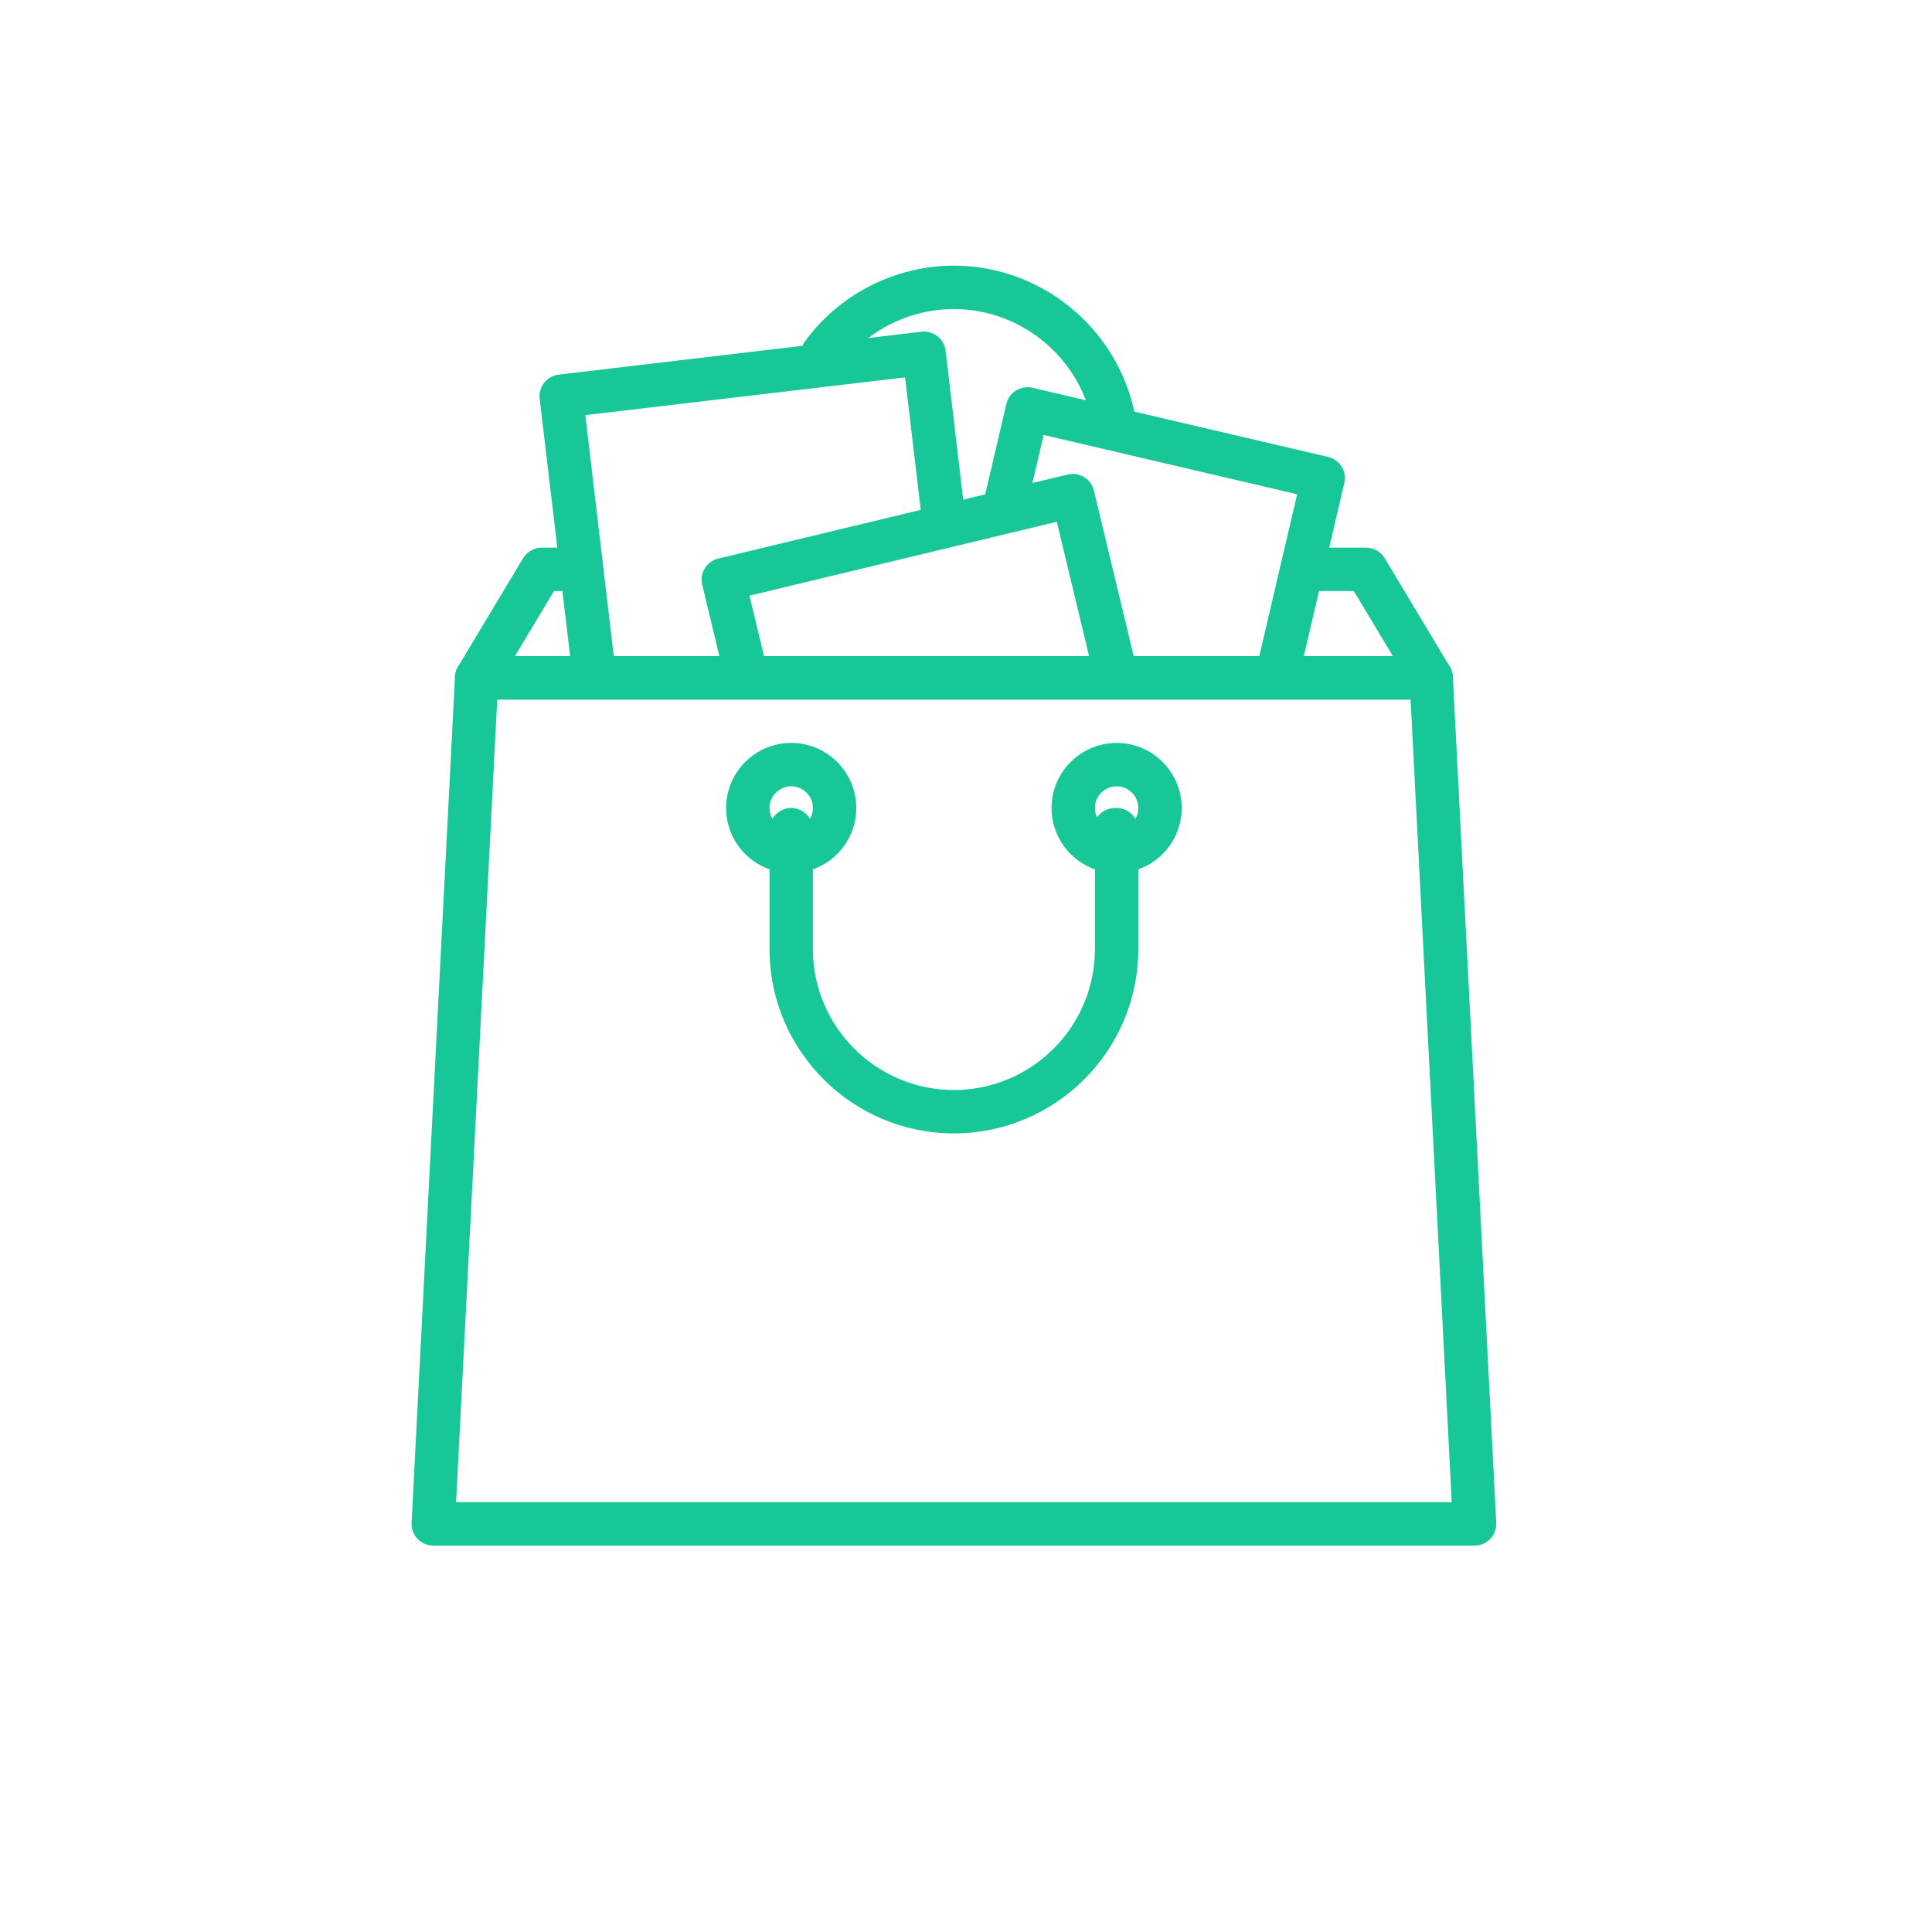
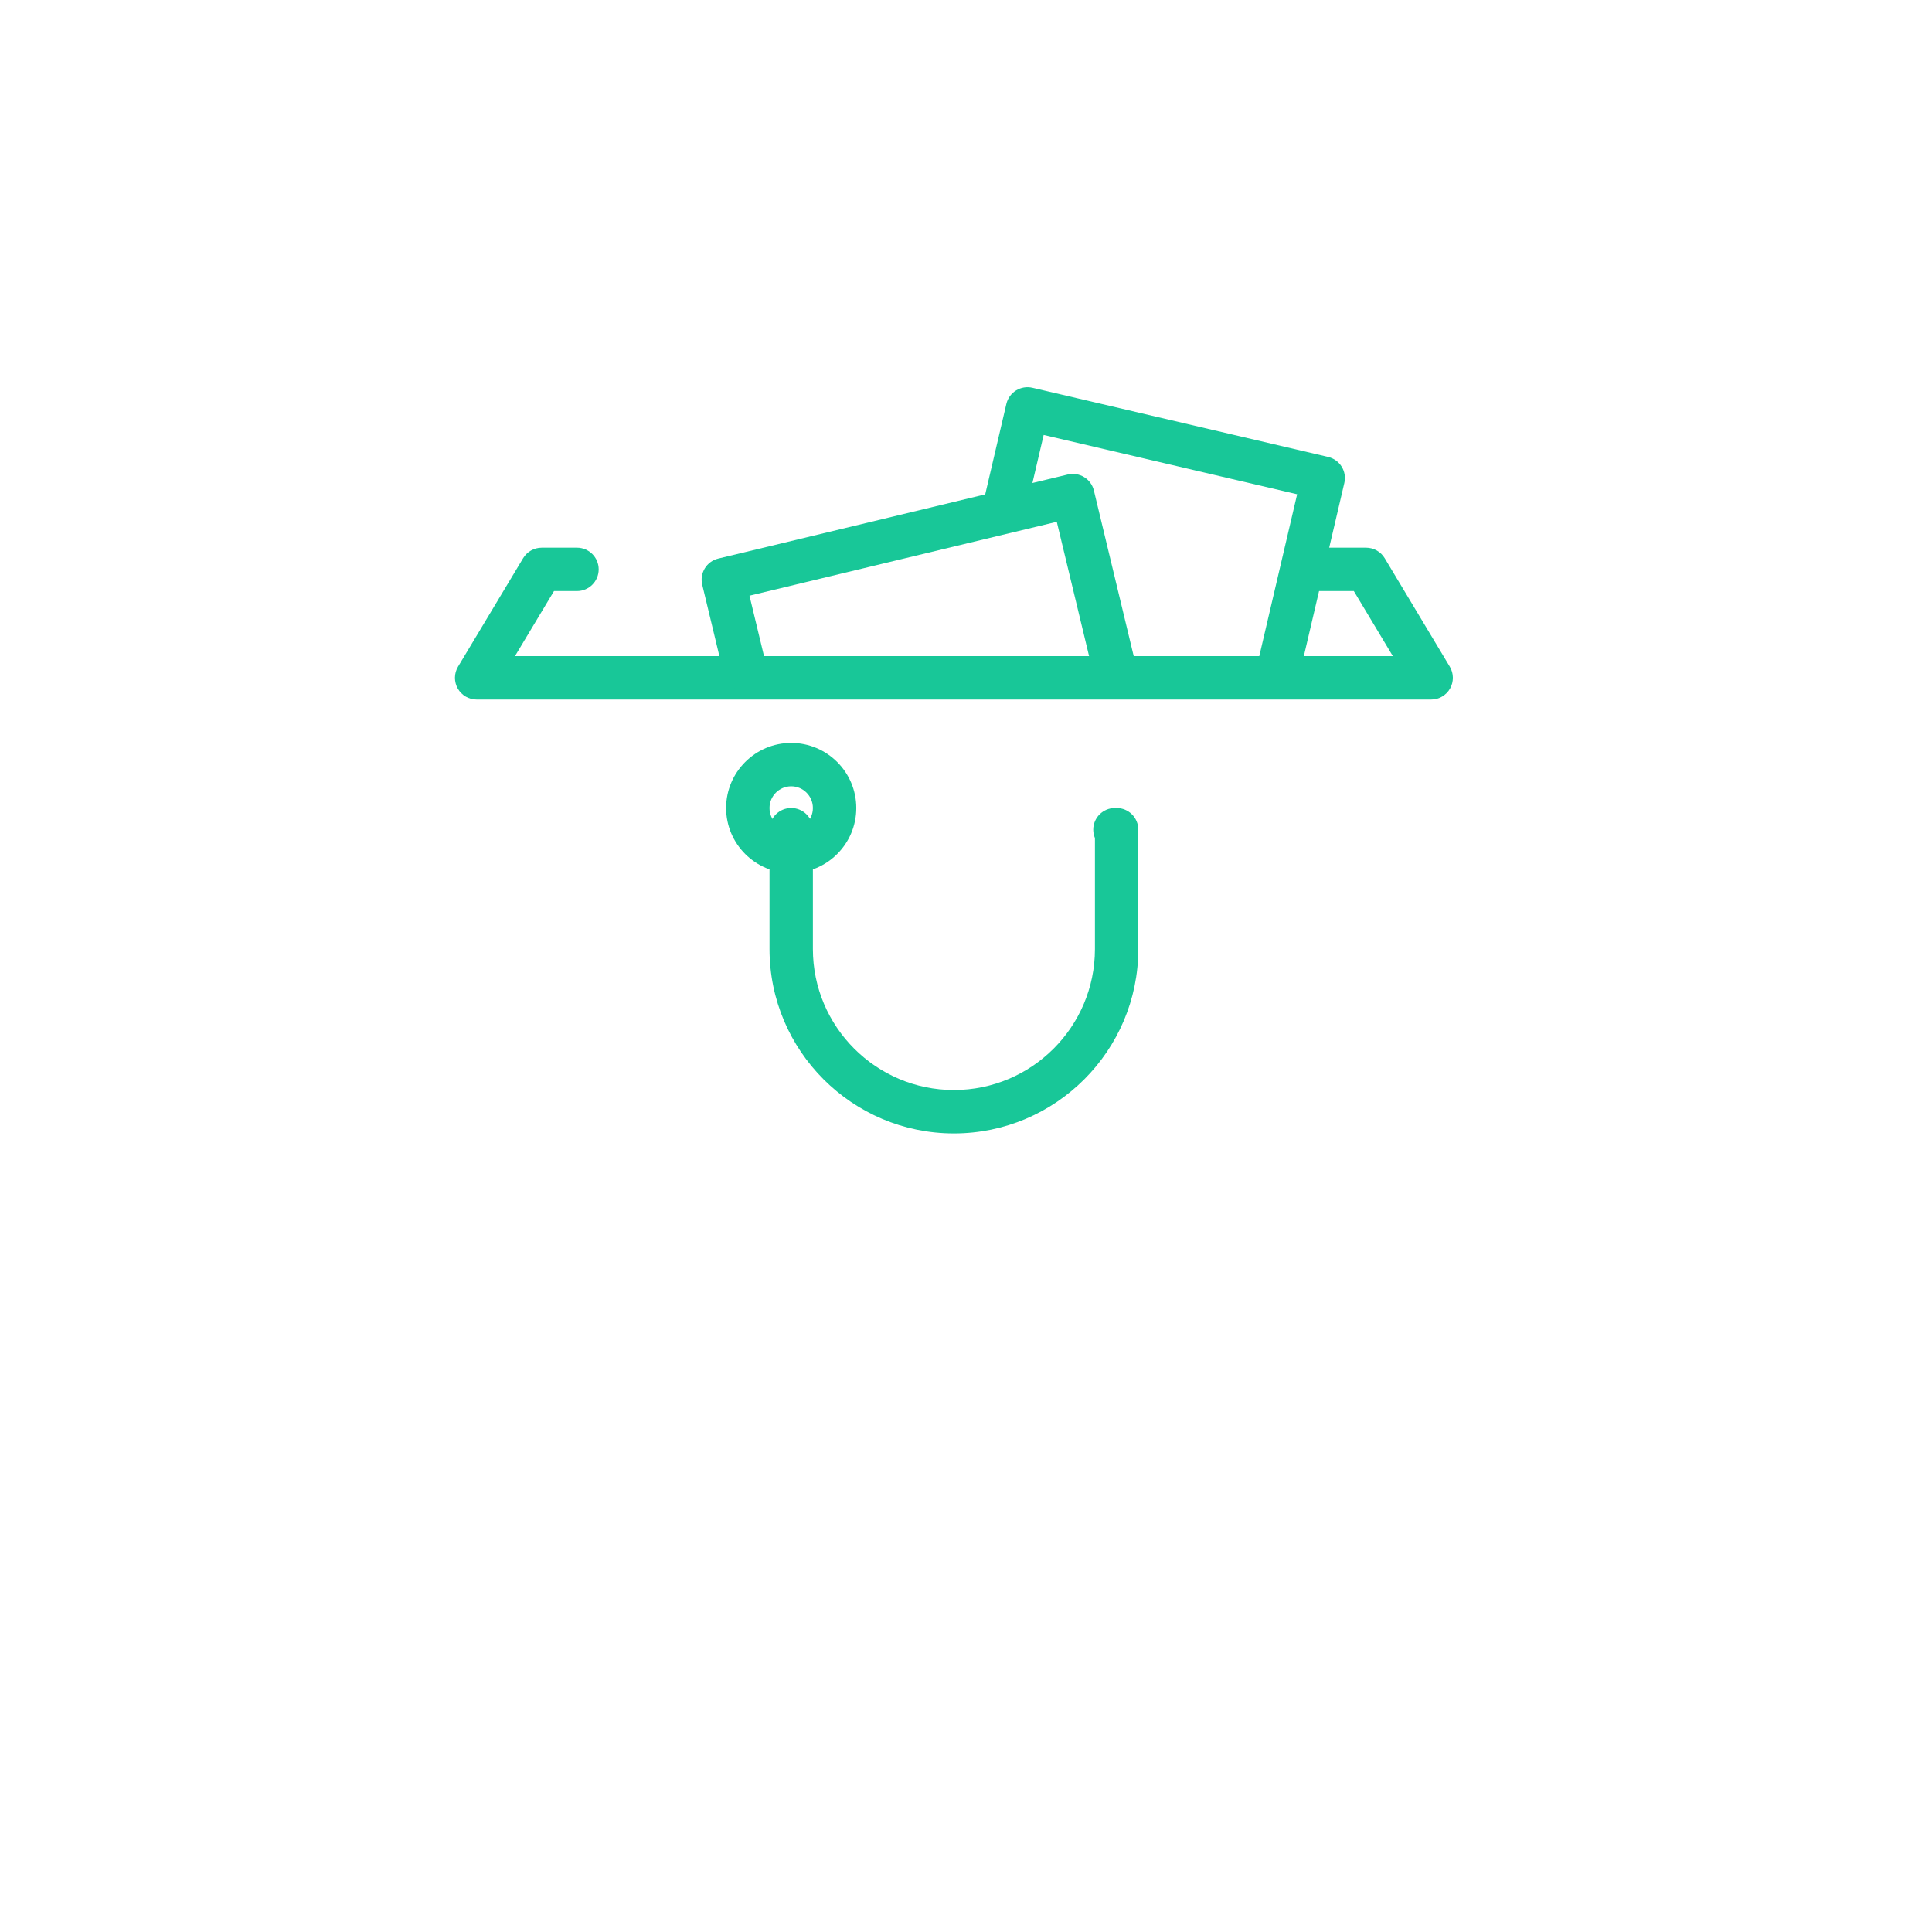
<svg xmlns="http://www.w3.org/2000/svg" width="80" height="80" viewBox="0 0 80 80" fill="none">
-   <path d="M47.058 17.549C46.526 13.816 43.276 11 39.5 11C37.071 11 34.765 12.172 33.331 14.136C33.038 14.537 33.125 15.098 33.526 15.391C33.925 15.683 34.488 15.597 34.781 15.195C35.878 13.694 37.642 12.797 39.499 12.797C42.388 12.797 44.872 14.949 45.28 17.802C45.344 18.251 45.728 18.574 46.168 18.574C46.21 18.574 46.253 18.571 46.296 18.565C46.787 18.495 47.128 18.04 47.058 17.549Z" fill="#18C798" />
  <path d="M60.033 27.605L57.338 23.114C57.176 22.843 56.883 22.678 56.567 22.678H53.985C53.489 22.678 53.087 23.08 53.087 23.576C53.087 24.072 53.489 24.474 53.985 24.474H56.059L57.676 27.169H21.323L22.94 24.474H23.892C24.387 24.474 24.79 24.072 24.79 23.576C24.79 23.08 24.387 22.678 23.892 22.678H22.432C22.116 22.678 21.824 22.843 21.661 23.114L18.966 27.605C18.8 27.883 18.796 28.229 18.955 28.51C19.114 28.792 19.413 28.966 19.737 28.966H59.262C59.586 28.966 59.884 28.792 60.044 28.51C60.203 28.229 60.199 27.883 60.033 27.605Z" fill="#18C798" />
  <path d="M55.555 19.322C55.429 19.119 55.228 18.976 54.996 18.921L42.75 16.057C42.518 16.003 42.274 16.043 42.072 16.168C41.869 16.294 41.725 16.495 41.671 16.727L40.748 20.675C40.634 21.158 40.934 21.641 41.418 21.753C41.901 21.867 42.384 21.567 42.497 21.084L43.216 18.011L53.712 20.466L52.063 27.518C51.95 28.001 52.25 28.484 52.733 28.597C52.802 28.613 52.871 28.62 52.939 28.62C53.346 28.62 53.716 28.341 53.812 27.927L55.666 20C55.721 19.769 55.681 19.524 55.555 19.322Z" fill="#18C798" />
-   <path d="M39.974 21.446L39.156 14.523C39.128 14.287 39.007 14.07 38.82 13.923C38.633 13.776 38.396 13.708 38.158 13.736L23.134 15.512C22.641 15.571 22.289 16.017 22.347 16.51L23.712 28.056C23.766 28.513 24.154 28.849 24.603 28.849C24.638 28.849 24.674 28.847 24.71 28.843C25.202 28.785 25.554 28.338 25.496 27.845L24.237 17.19L37.477 15.626L38.19 21.656C38.249 22.149 38.693 22.499 39.188 22.443C39.68 22.385 40.032 21.939 39.974 21.446Z" fill="#18C798" />
  <path d="M47.079 27.726L45.296 20.312C45.24 20.08 45.095 19.88 44.892 19.756C44.689 19.632 44.445 19.593 44.212 19.649L29.741 23.129C29.259 23.245 28.962 23.73 29.078 24.212L29.969 27.919C30.085 28.401 30.57 28.699 31.052 28.582C31.535 28.466 31.831 27.981 31.716 27.498L31.034 24.666L43.759 21.606L45.332 28.147C45.43 28.559 45.799 28.835 46.204 28.835C46.274 28.835 46.345 28.827 46.416 28.81C46.898 28.694 47.195 28.209 47.079 27.726Z" fill="#18C798" />
-   <path d="M60.16 28.022C60.135 27.544 59.741 27.17 59.263 27.17H19.737C19.259 27.17 18.865 27.544 18.84 28.022L17.043 63.056C17.03 63.301 17.119 63.542 17.289 63.721C17.459 63.899 17.694 64 17.94 64H61.059C61.305 64 61.541 63.899 61.711 63.721C61.88 63.542 61.969 63.302 61.957 63.056L60.16 28.022ZM18.886 62.203L20.59 28.966H58.409L60.113 62.203H18.886Z" fill="#18C798" />
-   <path d="M46.237 30.763C44.751 30.763 43.542 31.971 43.542 33.458C43.542 34.944 44.751 36.152 46.237 36.152C47.723 36.152 48.932 34.944 48.932 33.458C48.932 31.971 47.723 30.763 46.237 30.763ZM46.237 34.356C45.741 34.356 45.339 33.953 45.339 33.458C45.339 32.962 45.742 32.559 46.237 32.559C46.732 32.559 47.135 32.962 47.135 33.458C47.135 33.953 46.732 34.356 46.237 34.356Z" fill="#18C798" />
  <path d="M32.762 30.763C31.276 30.763 30.067 31.971 30.067 33.458C30.067 34.944 31.276 36.152 32.762 36.152C34.248 36.152 35.457 34.944 35.457 33.458C35.457 31.971 34.248 30.763 32.762 30.763ZM32.762 34.356C32.267 34.356 31.864 33.953 31.864 33.458C31.864 32.962 32.267 32.559 32.762 32.559C33.258 32.559 33.66 32.962 33.66 33.458C33.66 33.953 33.258 34.356 32.762 34.356Z" fill="#18C798" />
  <path d="M46.237 33.458H46.168C45.672 33.458 45.269 33.86 45.269 34.356C45.269 34.478 45.294 34.596 45.339 34.702V39.296C45.339 42.516 42.719 45.135 39.499 45.135C36.28 45.135 33.66 42.516 33.66 39.296V34.356C33.66 33.86 33.258 33.458 32.762 33.458C32.266 33.458 31.864 33.86 31.864 34.356V39.297C31.864 43.507 35.289 46.932 39.499 46.932C43.71 46.932 47.135 43.507 47.135 39.297V34.356C47.135 33.86 46.733 33.458 46.237 33.458Z" fill="#18C798" />
</svg>